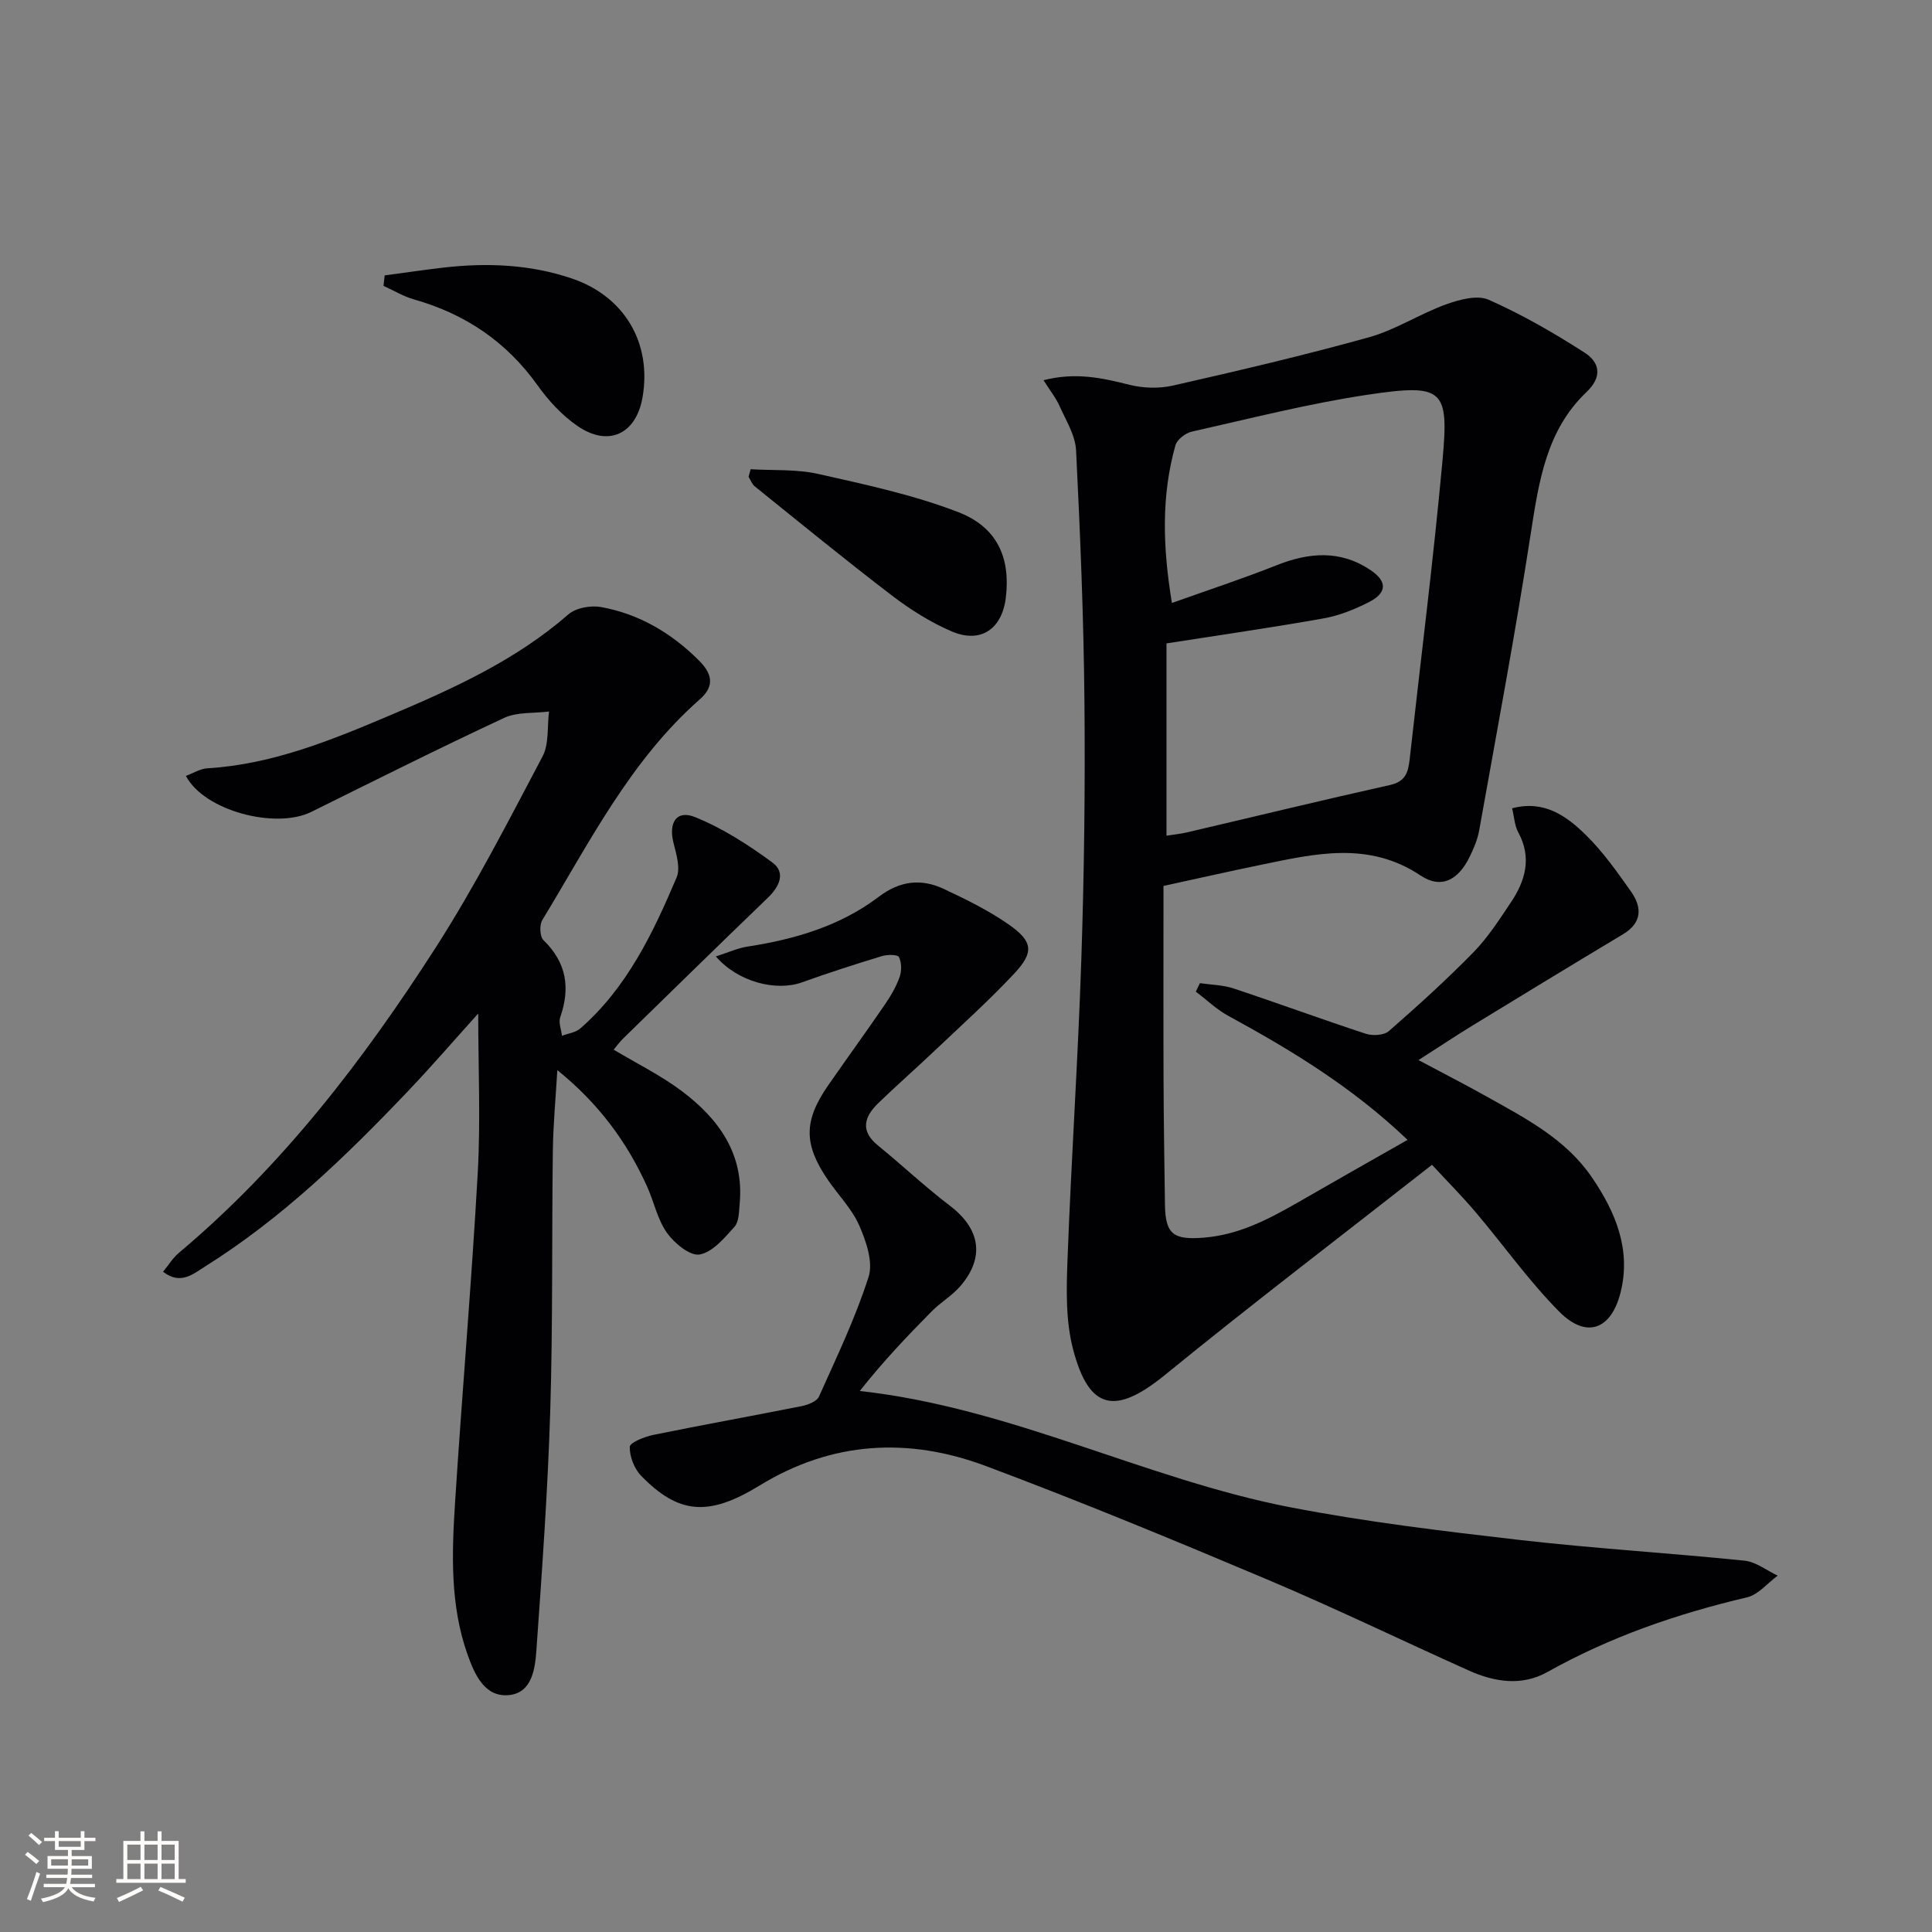
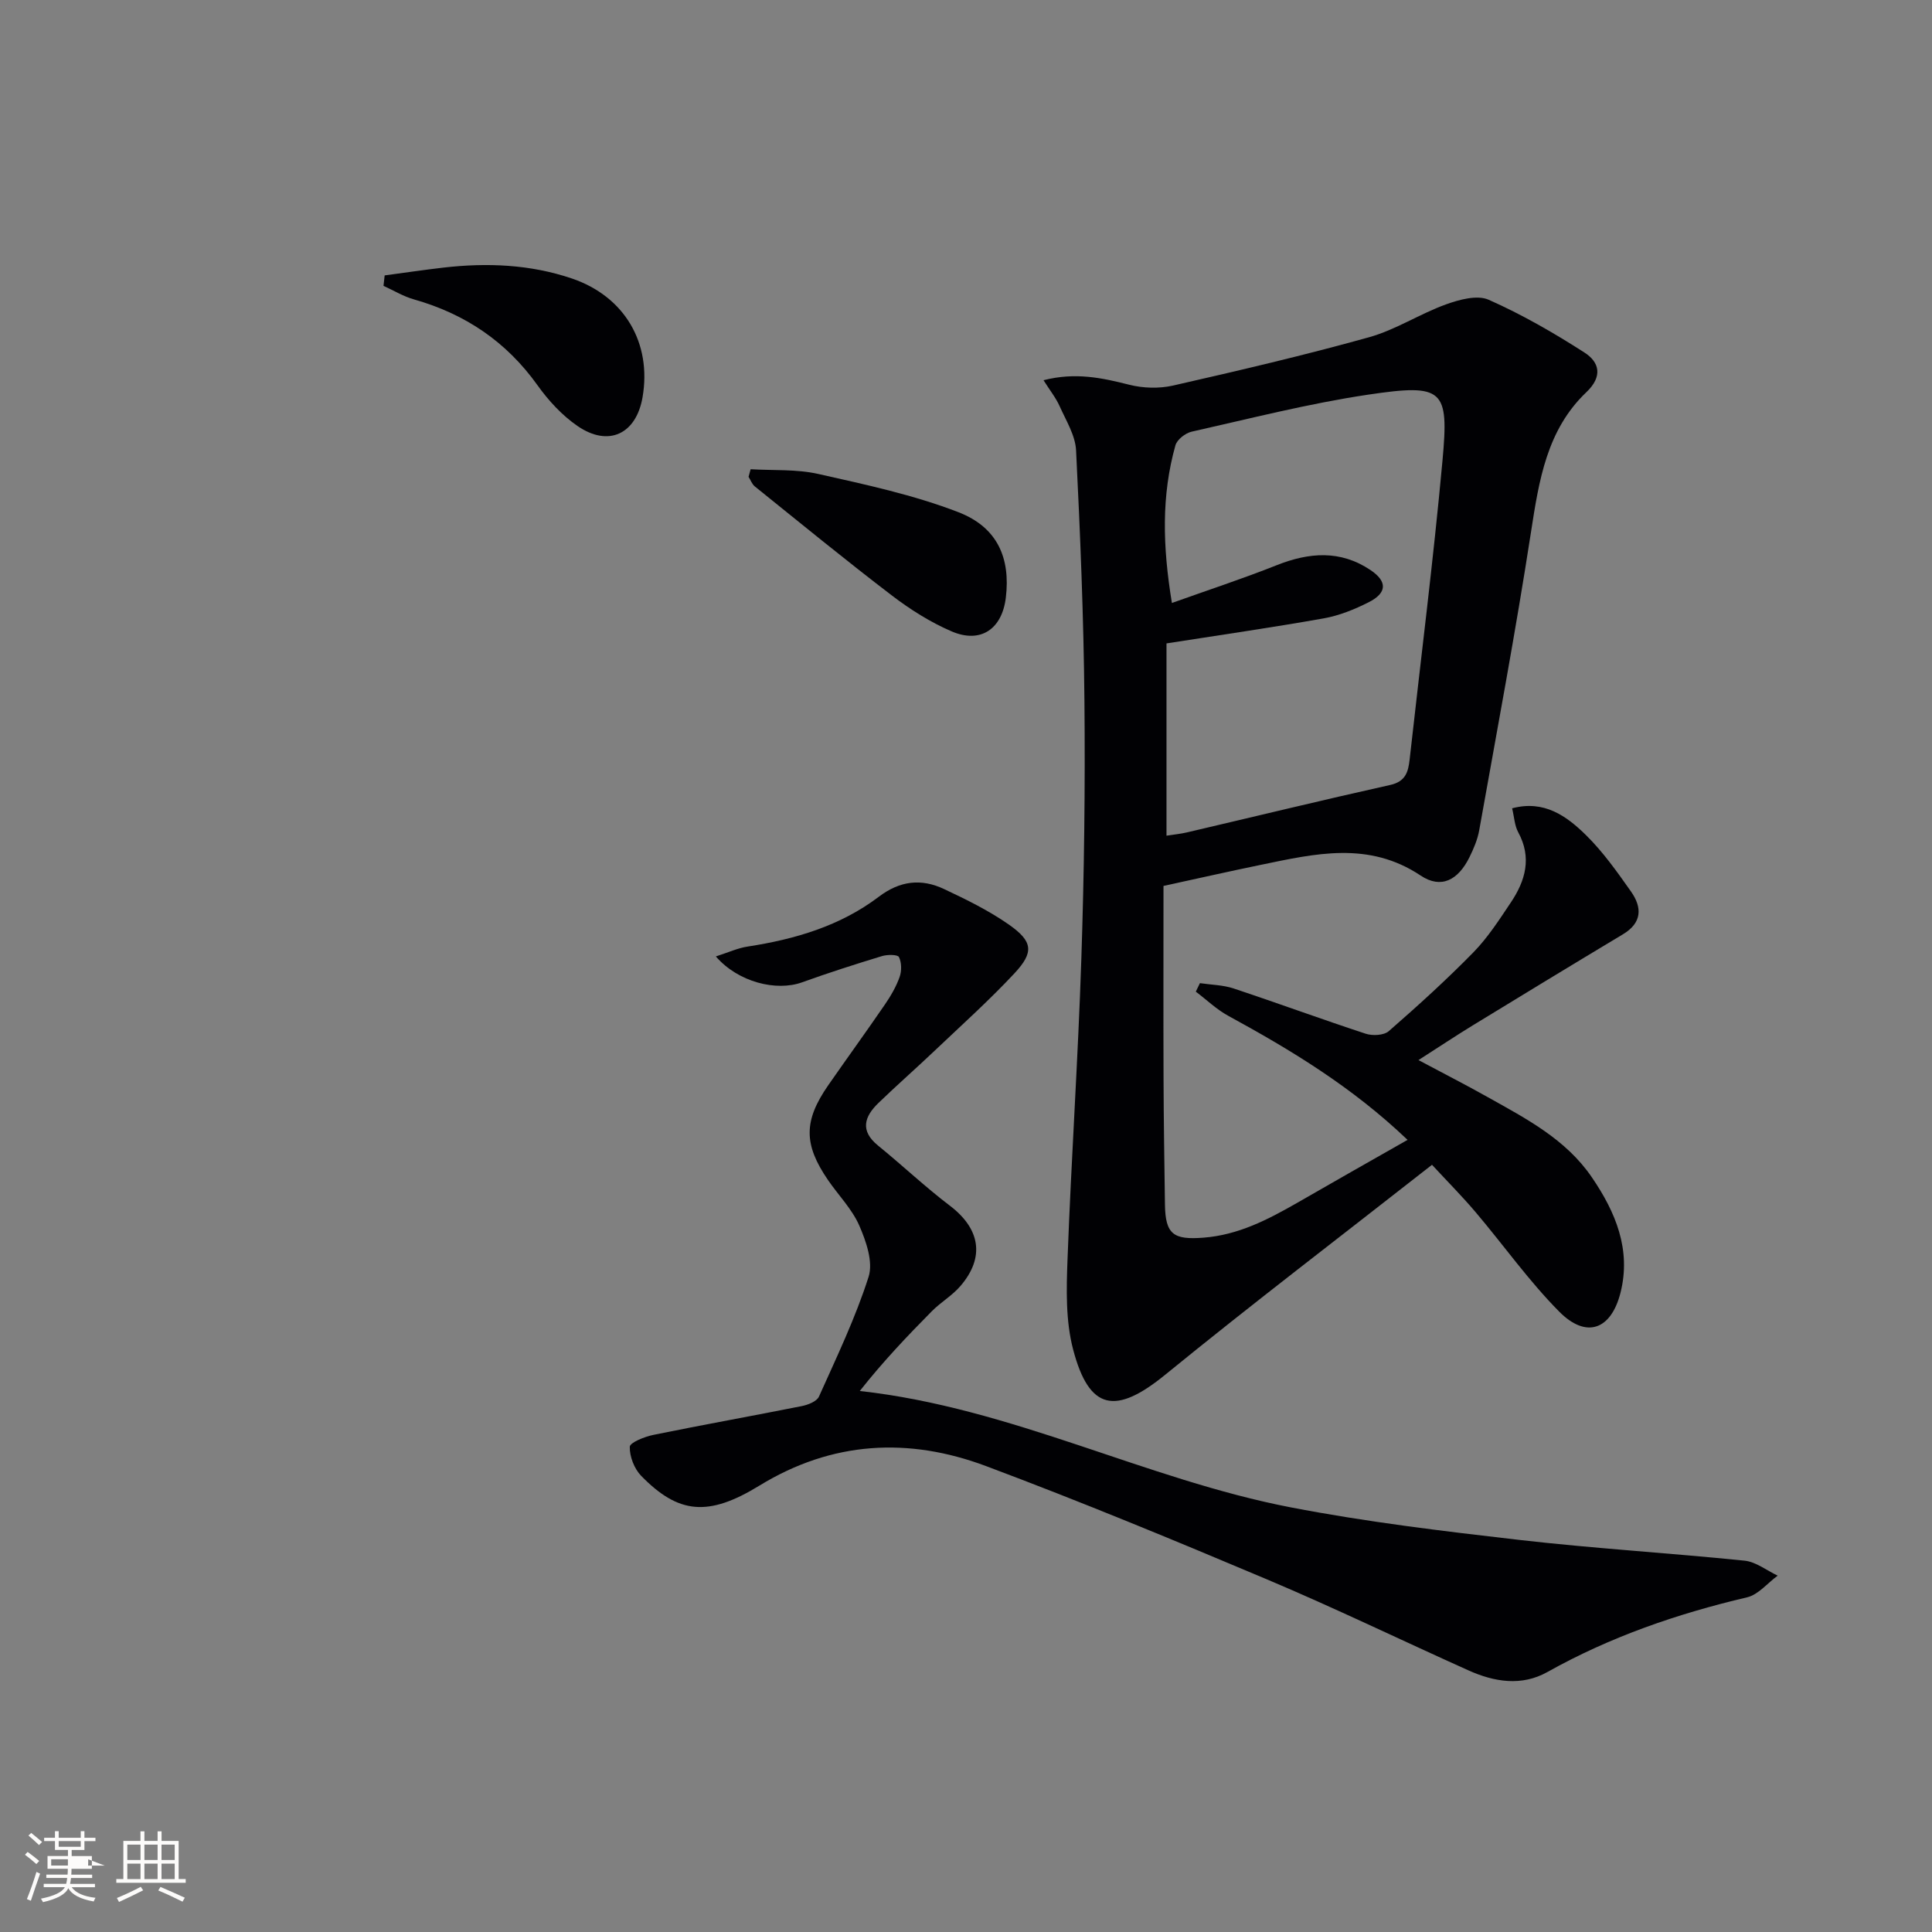
<svg xmlns="http://www.w3.org/2000/svg" enable-background="new 0 0 400 400" viewBox="0 0 400 400">
  <rect x="0" y="0" width="400" height="400" fill="#808080" stroke="none" />
  <g fill="#010104">
    <path d="m291.42 236c-11.48-10.96-24.11-18.59-37.13-25.69-2.42-1.32-4.48-3.32-6.71-5 .28-.59.57-1.17.85-1.76 2.34.35 4.79.37 7 1.11 9.13 3.03 18.17 6.36 27.32 9.36 1.42.47 3.76.35 4.78-.53 6.02-5.25 11.95-10.63 17.53-16.33 2.99-3.06 5.36-6.76 7.76-10.34 3.01-4.5 4.37-9.26 1.51-14.51-.75-1.38-.82-3.13-1.26-4.96 6.65-1.77 11.29 1.62 15.29 5.55 3.53 3.47 6.45 7.61 9.32 11.68 2.32 3.29 2.32 6.46-1.66 8.85-10.39 6.23-20.74 12.53-31.08 18.85-3.53 2.16-6.98 4.46-11.26 7.2 5.24 2.79 9.85 5.15 14.36 7.68 7.98 4.47 16.16 8.71 21.53 16.58 4.94 7.23 8.18 15.02 5.94 23.89-1.96 7.75-7.12 9.55-12.68 3.94-6.29-6.34-11.5-13.74-17.3-20.58-2.88-3.4-6.04-6.57-9.05-9.83-18.73 14.69-37.22 28.77-55.23 43.46-10.23 8.34-15.74 7.48-19.07-5.22-1.56-5.92-1.4-12.44-1.16-18.66.77-20.75 2.18-41.47 2.86-62.22.59-17.8.81-35.62.64-53.42-.16-17.29-.87-34.58-1.73-51.85-.15-3.09-2.06-6.15-3.39-9.12-.76-1.72-1.98-3.24-3.35-5.41 6.6-1.69 12.1-.49 17.72.93 2.87.73 6.2.83 9.08.18 13.58-3.09 27.16-6.26 40.57-10 5.51-1.53 10.51-4.84 15.93-6.8 2.77-1 6.48-2.02 8.86-.97 6.89 3.05 13.5 6.86 19.85 10.94 3.07 1.97 3.83 4.92.39 8.19-8.21 7.81-9.82 18.28-11.47 28.94-3.18 20.64-7.05 41.18-10.72 61.74-.34 1.93-1.15 3.83-2.02 5.6-2.35 4.76-5.87 6.63-10.1 3.81-10.81-7.21-21.9-4.53-33.12-2.22-6.46 1.33-12.9 2.79-20.13 4.36 0 13.15-.04 26.58.01 40 .03 8.66.17 17.32.29 25.98.09 6.18 1.79 7.32 7.94 6.85 7.24-.55 13.34-3.73 19.41-7.2 7.47-4.31 14.96-8.55 22.88-13.05zm-48.79-111.16c7.46-2.67 14.65-5.02 21.67-7.81 6.73-2.68 13.21-3.19 19.44.99 3.54 2.37 3.45 4.75-.39 6.68-2.93 1.48-6.1 2.76-9.31 3.33-10.71 1.9-21.48 3.45-32.53 5.18v39.81c1.67-.26 2.97-.38 4.23-.68 14.03-3.28 28.02-6.69 42.08-9.82 3.19-.71 3.74-2.69 4.03-5.28 2.29-20.62 4.91-41.21 6.8-61.86 1.35-14.79.29-16.01-15.46-13.66-12.26 1.83-24.34 4.93-36.46 7.65-1.3.29-3.03 1.63-3.37 2.83-2.92 10.38-2.66 20.91-.73 32.64z" />
-     <path d="m127.05 217.32c4.84 2.9 9.81 5.34 14.15 8.61 7.64 5.75 12.9 13.03 11.94 23.31-.15 1.64-.13 3.7-1.08 4.76-2.07 2.31-4.52 5.25-7.21 5.73-1.99.35-5.23-2.33-6.76-4.48-1.97-2.77-2.68-6.4-4.11-9.58-4.17-9.23-10.02-17.19-18.59-24.11-.35 5.96-.86 11.31-.93 16.66-.23 17.99.01 36-.54 53.98-.51 16.44-1.69 32.86-2.85 49.27-.27 3.87-.84 8.94-5.6 9.47-5.1.57-7.19-4.25-8.64-8.3-3.67-10.26-3.29-20.99-2.61-31.62 1.45-22.73 3.42-45.42 4.69-68.16.61-10.9.1-21.85.1-33.02-4.79 5.3-9.6 10.89-14.68 16.22-12.77 13.4-26.05 26.24-41.85 36.14-2.48 1.55-5.09 3.92-8.72 1.1 1.16-1.41 2.03-2.86 3.25-3.89 21.41-17.97 38.21-39.89 53.18-63.2 8.16-12.7 15.06-26.22 22.13-39.58 1.38-2.61.95-6.19 1.35-9.32-3.12.4-6.59.06-9.31 1.33-13.41 6.25-26.64 12.89-39.9 19.45-7.39 3.66-22.2-.22-25.97-7.45 1.52-.56 2.95-1.48 4.42-1.57 13.54-.81 25.81-5.87 38.06-11.06 13.03-5.52 25.86-11.35 36.71-20.81 1.56-1.36 4.62-1.9 6.75-1.52 7.9 1.43 14.61 5.4 20.27 11.06 2.48 2.49 3.55 5.09.2 8.04-14.43 12.68-22.88 29.68-32.63 45.72-.61 1.01-.51 3.41.25 4.15 4.78 4.64 5.59 9.87 3.47 15.96-.39 1.1.21 2.55.36 3.84 1.28-.49 2.83-.67 3.8-1.52 9.67-8.46 15.05-19.75 19.93-31.25.83-1.95-.05-4.82-.63-7.13-1.08-4.24.61-6.94 4.48-5.37 5.69 2.31 11.05 5.75 16.02 9.42 2.74 2.03 1.46 4.94-.95 7.25-10.08 9.69-20.06 19.48-30.07 29.25-.72.72-1.29 1.53-1.88 2.22z" />
    <path d="m148.21 198.02c2.59-.83 4.52-1.73 6.55-2.04 9.82-1.51 19.2-4.26 27.19-10.32 4.39-3.33 8.8-3.81 13.49-1.6 4.63 2.18 9.29 4.46 13.46 7.38 4.96 3.48 5.21 5.71 1.12 10.09-5.21 5.58-10.92 10.7-16.46 15.96-3.86 3.67-7.87 7.18-11.7 10.88-2.91 2.82-3.85 5.73-.08 8.8 5.02 4.08 9.73 8.54 14.87 12.45 6.26 4.75 7.32 10.64 2.23 16.6-1.7 2-4.1 3.38-5.96 5.26-5.18 5.23-10.24 10.58-14.91 16.51 31.49 3.48 59.19 18.3 89.26 24.1 15.61 3.01 31.45 4.91 47.26 6.73 15.51 1.78 31.13 2.71 46.66 4.3 2.37.24 4.58 2.03 6.86 3.1-2.1 1.54-4.01 3.94-6.34 4.49-14.47 3.4-28.34 8.18-41.35 15.47-5.33 2.98-10.97 2.06-16.32-.34-13.93-6.26-27.69-12.92-41.76-18.86-19.25-8.13-38.58-16.12-58.15-23.45-16.03-6-31.84-5.18-46.9 4.05-10.62 6.51-16.77 5.87-24.48-2.02-1.43-1.47-2.41-4-2.36-6.01.02-.89 3.07-2.1 4.88-2.47 10.22-2.09 20.48-3.92 30.71-5.96 1.31-.26 3.13-.97 3.58-1.98 3.66-8.16 7.56-16.29 10.27-24.78.98-3.06-.5-7.35-1.92-10.61-1.5-3.43-4.32-6.28-6.48-9.43-5.07-7.4-5.07-12.25.04-19.62 3.89-5.6 7.9-11.12 11.75-16.74 1.21-1.77 2.33-3.69 3.04-5.7.44-1.24.42-2.97-.14-4.11-.27-.54-2.4-.54-3.52-.2-5.55 1.69-11.08 3.46-16.54 5.43-5.32 1.92-13.24-.02-17.85-5.36z" />
    <path d="m79.64 57.02c4.07-.54 8.13-1.15 12.21-1.62 8.99-1.03 17.9-.67 26.53 2.25 10.92 3.7 16.6 13.37 14.65 24.61-1.32 7.61-7.04 10.35-13.46 5.94-3.2-2.2-6.01-5.25-8.28-8.43-6.46-9.05-15.01-14.79-25.61-17.79-2.18-.62-4.19-1.85-6.28-2.8.08-.73.16-1.44.24-2.16z" />
    <path d="m155.41 97.15c4.66.28 9.47-.04 13.97.97 9.79 2.2 19.72 4.32 29.04 7.92 8.13 3.14 10.8 9.54 9.83 17.67-.78 6.54-5.22 9.6-11.25 7-4.37-1.88-8.53-4.51-12.32-7.4-9.61-7.34-18.97-15.01-28.39-22.59-.59-.47-.88-1.32-1.31-2 .14-.53.28-1.05.43-1.57z" />
  </g>
-   <path d="m5.17 384 .55-.58c.85.61 1.65 1.24 2.4 1.87l-.59.64c-.83-.73-1.62-1.38-2.36-1.93m1.22 9.53-.82-.34c.71-1.76 1.37-3.64 1.98-5.63.24.13.5.25.76.36-.6 1.67-1.24 3.54-1.92 5.61m-.5-13.5.57-.54c.56.44 1.31 1.06 2.26 1.87l-.64.64c-.68-.66-1.41-1.32-2.19-1.97m3.25.46h2.24v-1.36h.77v1.36h4.57v-1.36h.76v1.36h2.28v.69h-2.28v1.84h-2.64v1.26h4.18v2.64h-4.21c0 .45-.02.86-.05 1.21h4.32v.69h-4.38c-.04.34-.1.75-.19 1.22h5.15v.69h-4.82c.87 1.19 2.51 1.92 4.93 2.19-.17.31-.3.57-.37.76-2.77-.49-4.52-1.41-5.26-2.76-.56 1.26-2.3 2.23-5.24 2.9-.12-.25-.26-.48-.43-.72 2.73-.55 4.38-1.34 4.96-2.38h-4.38v-.69h4.65c.1-.38.17-.79.21-1.22h-4.32v-.69h4.4c.03-.34.05-.75.05-1.21h-4.2v-2.64h4.23v-1.26h-2.69v-1.84h-2.24zm1.46 4.46v1.29h3.45c.01-.4.02-.57.01-.53v-.32-.45h-3.46zm1.55-2.59h4.57v-1.19h-4.57zm6.11 2.59h-3.42v.77c-.01.19-.01.37-.02.53h3.44z" fill="#fcfbfa" />
+   <path d="m5.17 384 .55-.58c.85.61 1.65 1.24 2.4 1.87l-.59.64c-.83-.73-1.62-1.38-2.36-1.93m1.22 9.53-.82-.34c.71-1.76 1.37-3.64 1.98-5.63.24.13.5.25.76.36-.6 1.67-1.24 3.54-1.92 5.61m-.5-13.5.57-.54c.56.44 1.31 1.06 2.26 1.87l-.64.64c-.68-.66-1.41-1.32-2.19-1.97m3.25.46h2.24v-1.36h.77v1.36h4.57v-1.36h.76v1.36h2.28v.69h-2.28v1.84h-2.64v1.26h4.18v2.64h-4.21c0 .45-.02.86-.05 1.21h4.32v.69h-4.38c-.04.34-.1.75-.19 1.22h5.15v.69h-4.82c.87 1.19 2.51 1.92 4.93 2.19-.17.31-.3.57-.37.76-2.77-.49-4.52-1.41-5.26-2.76-.56 1.26-2.3 2.23-5.24 2.9-.12-.25-.26-.48-.43-.72 2.73-.55 4.38-1.34 4.96-2.38h-4.38v-.69h4.65c.1-.38.17-.79.21-1.22h-4.32v-.69h4.4c.03-.34.05-.75.05-1.21h-4.2v-2.64h4.23v-1.26h-2.69v-1.84h-2.24zm1.46 4.46v1.29h3.45c.01-.4.02-.57.01-.53v-.32-.45h-3.46zm1.55-2.59h4.57v-1.19h-4.57zm6.11 2.59v.77c-.01.19-.01.37-.02.53h3.44z" fill="#fcfbfa" />
  <path d="m32.63 379.16h.82v1.98h3.54v7.89h1.46v.78h-14.37v-.78h1.46v-7.89h3.54v-1.98h.82v1.98h2.73zm-3.49 11.48.5.73c-1.61.82-3.28 1.63-5 2.41-.13-.27-.28-.55-.44-.82 1.75-.72 3.4-1.49 4.94-2.32m-2.78-5.55h2.73v-3.18h-2.73zm0 3.95h2.73v-3.2h-2.73zm3.54-3.95h2.73v-3.18h-2.73zm0 3.95h2.73v-3.2h-2.73zm7.89 4.68c-1.84-.92-3.51-1.7-5.02-2.32l.45-.73c1.89.8 3.57 1.55 5.04 2.23zm-1.62-11.81h-2.73v3.18h2.73zm-2.73 7.13h2.73v-3.2h-2.73z" fill="#fcfbfa" />
</svg>